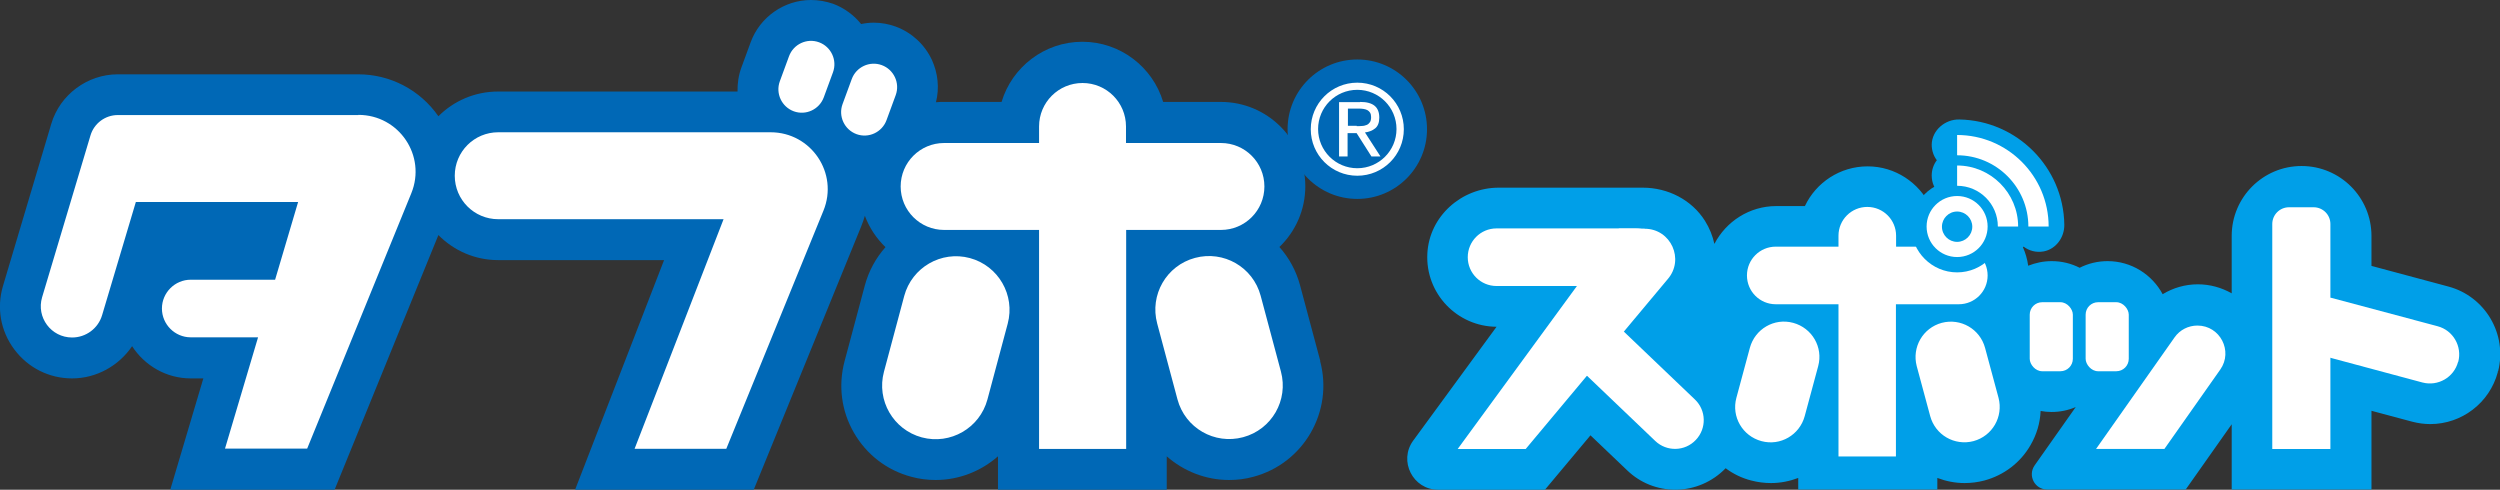
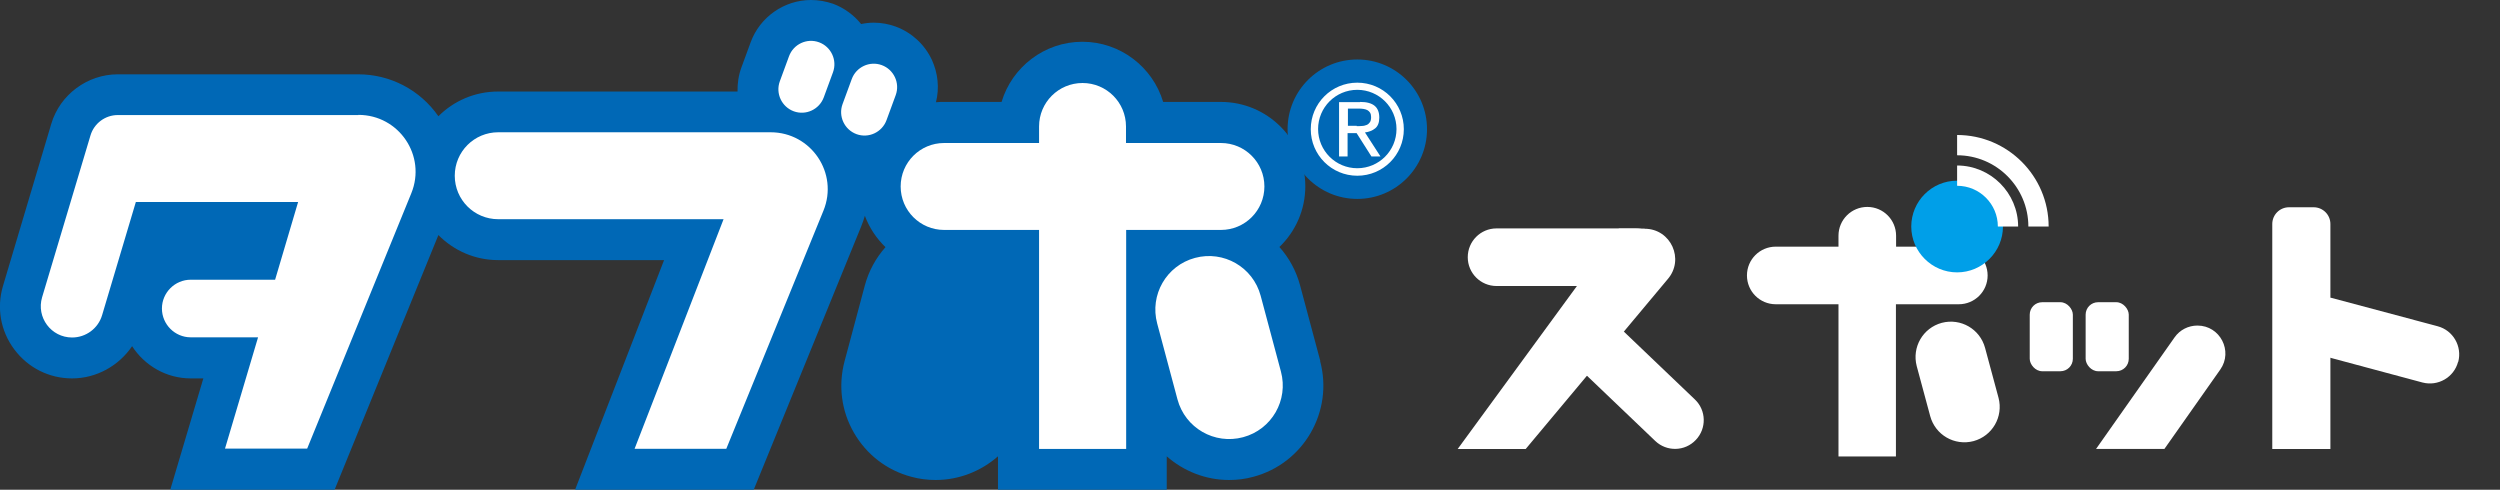
<svg xmlns="http://www.w3.org/2000/svg" id="_レイヤー_2" data-name="レイヤー_2" viewBox="0 0 146.67 28.73">
  <rect x="0" y="0" width="146.67" height="28.73" fill="#333333" stroke="none" />
  <defs>
    <style>
      .cls-1 {
        fill: none;
      }

      .cls-2 {
        fill: #009fe8;
      }

      .cls-3 {
        fill: #fff;
      }

      .cls-4 {
        fill: #0068b6;
      }
    </style>
  </defs>
  <g id="work">
    <g>
      <g>
        <g>
          <g>
            <path class="cls-4" d="M77.46,21.18l-1.19-4.45c-.23-.85-.65-1.61-1.21-2.24.94-.9,1.52-2.17,1.52-3.56,0-2.73-2.22-4.95-4.95-4.95h-3.39c-.61-2.04-2.51-3.53-4.74-3.53s-4.13,1.49-4.74,3.53h-3.39c-.15,0-.31,0-.46.02.21-.83.12-1.7-.24-2.49-.43-.91-1.18-1.6-2.12-1.95-.41-.15-.85-.23-1.29-.23-.25,0-.5.03-.74.08-.42-.52-.98-.94-1.65-1.19C48.46.08,48.02,0,47.58,0,46.01,0,44.58,1,44.04,2.48l-.54,1.47c-.17.46-.24.94-.23,1.42h-14.05c-1.36,0-2.6.55-3.5,1.45-1.07-1.54-2.82-2.46-4.7-2.46H6.91c-1.78,0-3.39,1.19-3.9,2.9L.18,16.76c-.39,1.29-.15,2.66.66,3.74.81,1.08,2.04,1.7,3.39,1.7,1.43,0,2.74-.74,3.52-1.89.73,1.13,2,1.89,3.44,1.89h.74l-1.94,6.53h9.64l6.09-14.94c.9.91,2.14,1.47,3.51,1.47h9.73l-5.22,13.47h10.48l6.31-15.46c.08-.2.15-.4.21-.61.26.7.68,1.33,1.21,1.84-.56.63-.98,1.39-1.21,2.24l-1.19,4.45c-.38,1.43-.19,2.92.55,4.2.74,1.28,1.93,2.2,3.36,2.58.47.13.95.19,1.43.19,1.38,0,2.67-.52,3.66-1.39v1.97h9.9v-1.97c.99.87,2.28,1.39,3.66,1.39.48,0,.97-.06,1.43-.19,2.95-.79,4.7-3.83,3.91-6.78Z" />
            <circle class="cls-4" cx="79.63" cy="7.58" r="4.09" />
          </g>
          <g>
            <path class="cls-3" d="M21.03,6.75H6.91c-.74,0-1.39.49-1.6,1.19l-2.84,9.5c-.35,1.18.53,2.36,1.76,2.36h0c.81,0,1.53-.53,1.76-1.31l1.98-6.64h9.52l-1.35,4.56h-4.95c-.93,0-1.69.76-1.69,1.69s.76,1.69,1.69,1.69h3.95l-1.94,6.53h4.82l6.11-14.98c.9-2.2-.72-4.6-3.1-4.6Z" />
            <g>
              <path class="cls-3" d="M45.22,7.76h-15.99c-1.41,0-2.55,1.14-2.55,2.55h0c0,1.41,1.14,2.55,2.55,2.55h13.22l-5.22,13.47h5.38l5.7-13.97c.9-2.2-.72-4.6-3.1-4.6Z" />
              <path class="cls-3" d="M48.05,2.48c-.71-.26-1.5.11-1.76.82l-.54,1.47c-.26.71.11,1.5.82,1.76h0c.71.26,1.5-.11,1.76-.82l.54-1.47c.26-.71-.11-1.5-.82-1.76Z" />
              <path class="cls-3" d="M51.73,3.82h0c-.71-.26-1.5.11-1.76.82l-.54,1.47c-.26.71.11,1.5.82,1.76.71.26,1.5-.11,1.76-.82l.54-1.47c.26-.71-.11-1.5-.82-1.76Z" />
            </g>
            <g>
              <path class="cls-3" d="M71.63,13.49c1.41,0,2.55-1.14,2.55-2.55h0c0-1.41-1.14-2.55-2.55-2.55h-5.57v-.97c0-1.41-1.14-2.55-2.55-2.55h0c-1.41,0-2.55,1.14-2.55,2.55v.97h-5.57c-1.41,0-2.55,1.14-2.55,2.55h0c0,1.41,1.14,2.55,2.55,2.55h5.57v12.85h5.11v-12.85h5.57Z" />
              <path class="cls-3" d="M75.15,21.8l-1.19-4.45c-.45-1.68-2.17-2.67-3.85-2.22h0c-1.68.45-2.67,2.17-2.22,3.85l1.19,4.45c.45,1.68,2.17,2.67,3.85,2.22h0c1.68-.45,2.67-2.17,2.22-3.85Z" />
-               <path class="cls-3" d="M56.9,15.14h0c-1.68-.45-3.4.55-3.85,2.22l-1.19,4.45c-.45,1.68.55,3.4,2.22,3.85h0c1.68.45,3.4-.55,3.85-2.22l1.19-4.45c.45-1.68-.55-3.4-2.22-3.85Z" />
            </g>
            <g>
              <path class="cls-3" d="M79.63,5.27c1.27,0,2.3,1.03,2.3,2.3s-1.03,2.3-2.3,2.3-2.3-1.03-2.3-2.3,1.03-2.3,2.3-2.3M79.63,4.85c-1.51,0-2.73,1.22-2.73,2.73s1.22,2.73,2.73,2.73,2.73-1.22,2.73-2.73-1.22-2.73-2.73-2.73h0Z" />
              <path class="cls-3" d="M79.81,5.98c.38,0,.66.08.84.23.18.15.27.38.27.69,0,.29-.08.5-.24.63-.16.13-.36.21-.6.24l.91,1.41h-.53l-.87-1.37h-.53v1.37h-.5v-3.19h1.23ZM79.59,7.4c.11,0,.22,0,.32-.01.1,0,.19-.03.27-.06.08-.03.14-.09.19-.16.05-.07.07-.17.07-.3,0-.11-.02-.19-.06-.26-.04-.06-.09-.11-.16-.15-.07-.03-.14-.06-.23-.07-.09-.01-.17-.02-.25-.02h-.66v1.01h.52Z" />
            </g>
          </g>
        </g>
        <g>
-           <path class="cls-2" d="M114.82,12.09h-1.57c-.66-1.37-2.06-2.33-3.68-2.33s-3.03.95-3.68,2.33h-1.68c-1.58,0-2.95.91-3.63,2.22-.1-.46-.28-.92-.55-1.35-.78-1.24-2.18-1.95-3.65-1.95h-8.45c-2.19,0-4.08,1.68-4.19,3.87-.12,2.34,1.75,4.28,4.06,4.29l-4.89,6.68c-.87,1.19-.02,2.88,1.46,2.88h6.27l2.67-3.19,2.16,2.06c.76.73,1.76,1.13,2.82,1.13,1.11,0,2.18-.46,2.95-1.26.44.33.95.58,1.5.72.38.1.77.15,1.16.15.56,0,1.1-.11,1.6-.3v.68h8.16v-.68c.5.19,1.04.3,1.6.3.39,0,.78-.05,1.16-.15,1.15-.31,2.12-1.05,2.71-2.08.36-.62.56-1.3.59-2,.21.04.42.06.64.06.5,0,.98-.1,1.42-.29l-2.41,3.42c-.42.6,0,1.42.74,1.42h8.12l2.7-3.83v3.83h8.2v-4.62l2.39.64c.35.09.7.14,1.06.14,1.85,0,3.48-1.25,3.96-3.04v-.05s.02-.01.02-.01c.55-2.17-.75-4.39-2.92-4.97l-4.51-1.21v-1.76c0-2.27-1.84-4.1-4.1-4.1h0c-2.27,0-4.1,1.84-4.1,4.1v3.37c-.6-.34-1.28-.53-1.99-.53h0c-.74,0-1.45.21-2.06.58-.62-1.15-1.83-1.94-3.23-1.94-.59,0-1.15.14-1.64.39-.49-.25-1.05-.39-1.64-.39-.49,0-.95.1-1.38.27-.05-.38-.16-.75-.31-1.09l.04-.03c.32.24.73.36,1.18.28.73-.14,1.22-.83,1.21-1.57-.05-3.37-2.78-6.11-6.16-6.17-.84-.02-1.61.64-1.62,1.48,0,.34.11.66.3.91-.19.25-.3.56-.3.9,0,.83.67,1.5,1.5,1.5v.28Z" />
          <g>
            <g>
              <g>
-                 <path class="cls-3" d="M130.26,21.68l-3.28,4.66h-4.01l4.61-6.55c.31-.44.81-.69,1.34-.69h0c1.33,0,2.1,1.5,1.34,2.58Z" />
+                 <path class="cls-3" d="M130.26,21.68l-3.28,4.66h-4.01l4.61-6.55c.31-.44.81-.69,1.34-.69h0c1.33,0,2.1,1.5,1.34,2.58" />
                <rect class="cls-3" x="122.36" y="17.73" width="2.53" height="4.05" rx=".73" ry=".73" />
                <rect class="cls-3" x="119.08" y="17.73" width="2.53" height="4.05" rx=".73" ry=".73" />
              </g>
              <g>
                <path class="cls-3" d="M134.29,12.16h1.45c.54,0,.98.44.98.98v13.2h-3.41v-13.2c0-.54.44-.98.98-.98Z" />
                <path class="cls-3" d="M144.21,21.23h0c-.24.91-1.18,1.45-2.09,1.21l-8.01-2.15,2.61-2.83,6.29,1.68c.91.24,1.45,1.18,1.21,2.09Z" />
              </g>
              <path class="cls-3" d="M114.92,17.85c.93,0,1.69-.75,1.69-1.69h0c0-.93-.75-1.69-1.69-1.69h-3.68v-.64c0-.93-.75-1.69-1.69-1.69h0c-.93,0-1.69.75-1.69,1.69v.64h-3.68c-.93,0-1.69.75-1.69,1.69h0c0,.93.75,1.69,1.69,1.69h3.68v8.93h3.37v-8.93h3.68Z" />
              <path class="cls-3" d="M117.25,23.34l-.79-2.93c-.3-1.11-1.43-1.76-2.54-1.47h0c-1.11.3-1.76,1.43-1.47,2.54l.79,2.93c.3,1.11,1.43,1.76,2.54,1.47h0c1.11-.3,1.76-1.43,1.47-2.54Z" />
-               <path class="cls-3" d="M105.2,18.94h0c-1.11-.3-2.24.36-2.54,1.47l-.79,2.93c-.3,1.11.36,2.24,1.47,2.54h0c1.11.3,2.24-.36,2.54-1.47l.79-2.93c.3-1.11-.36-2.24-1.47-2.54Z" />
              <g>
                <path class="cls-3" d="M96.48,13.41h-1.5l-9.46,12.93h3.99l8.32-9.95c1.02-1.16.2-2.97-1.34-2.97Z" />
                <path class="cls-3" d="M96.54,16.78h-8.74c-.93,0-1.69-.75-1.69-1.69h0c0-.93.75-1.69,1.69-1.69h8.17c1.56,0,2.27,1.95,1.07,2.95l-.5.42Z" />
                <path class="cls-3" d="M91.99,20.98l5.12,4.89c.67.64,1.74.62,2.38-.06h0c.64-.67.62-1.74-.06-2.38l-5.12-4.89-2.33,2.44Z" />
              </g>
            </g>
            <path class="cls-2" d="M114.82,10.6c-1.49,0-2.69,1.21-2.69,2.69s1.21,2.69,2.69,2.69,2.69-1.21,2.69-2.69-1.21-2.69-2.69-2.69h0Z" />
            <g>
              <path class="cls-3" d="M120.19,13.29h-1.19c0-2.3-1.87-4.18-4.18-4.18v-1.19c2.96,0,5.37,2.41,5.37,5.37Z" />
              <path class="cls-3" d="M118.4,13.29h-1.19c0-1.32-1.07-2.39-2.39-2.39v-1.19c1.97,0,3.58,1.61,3.58,3.58Z" />
-               <path class="cls-3" d="M114.82,11.5c-.99,0-1.79.8-1.79,1.79s.8,1.79,1.79,1.79,1.79-.8,1.79-1.79-.8-1.79-1.79-1.79ZM114.82,14.19c-.49,0-.89-.4-.89-.89s.4-.89.89-.89.89.4.89.89-.4.89-.89.89Z" />
            </g>
          </g>
        </g>
      </g>
      <rect class="cls-1" width="146.67" height="28.73" />
    </g>
  </g>
</svg>